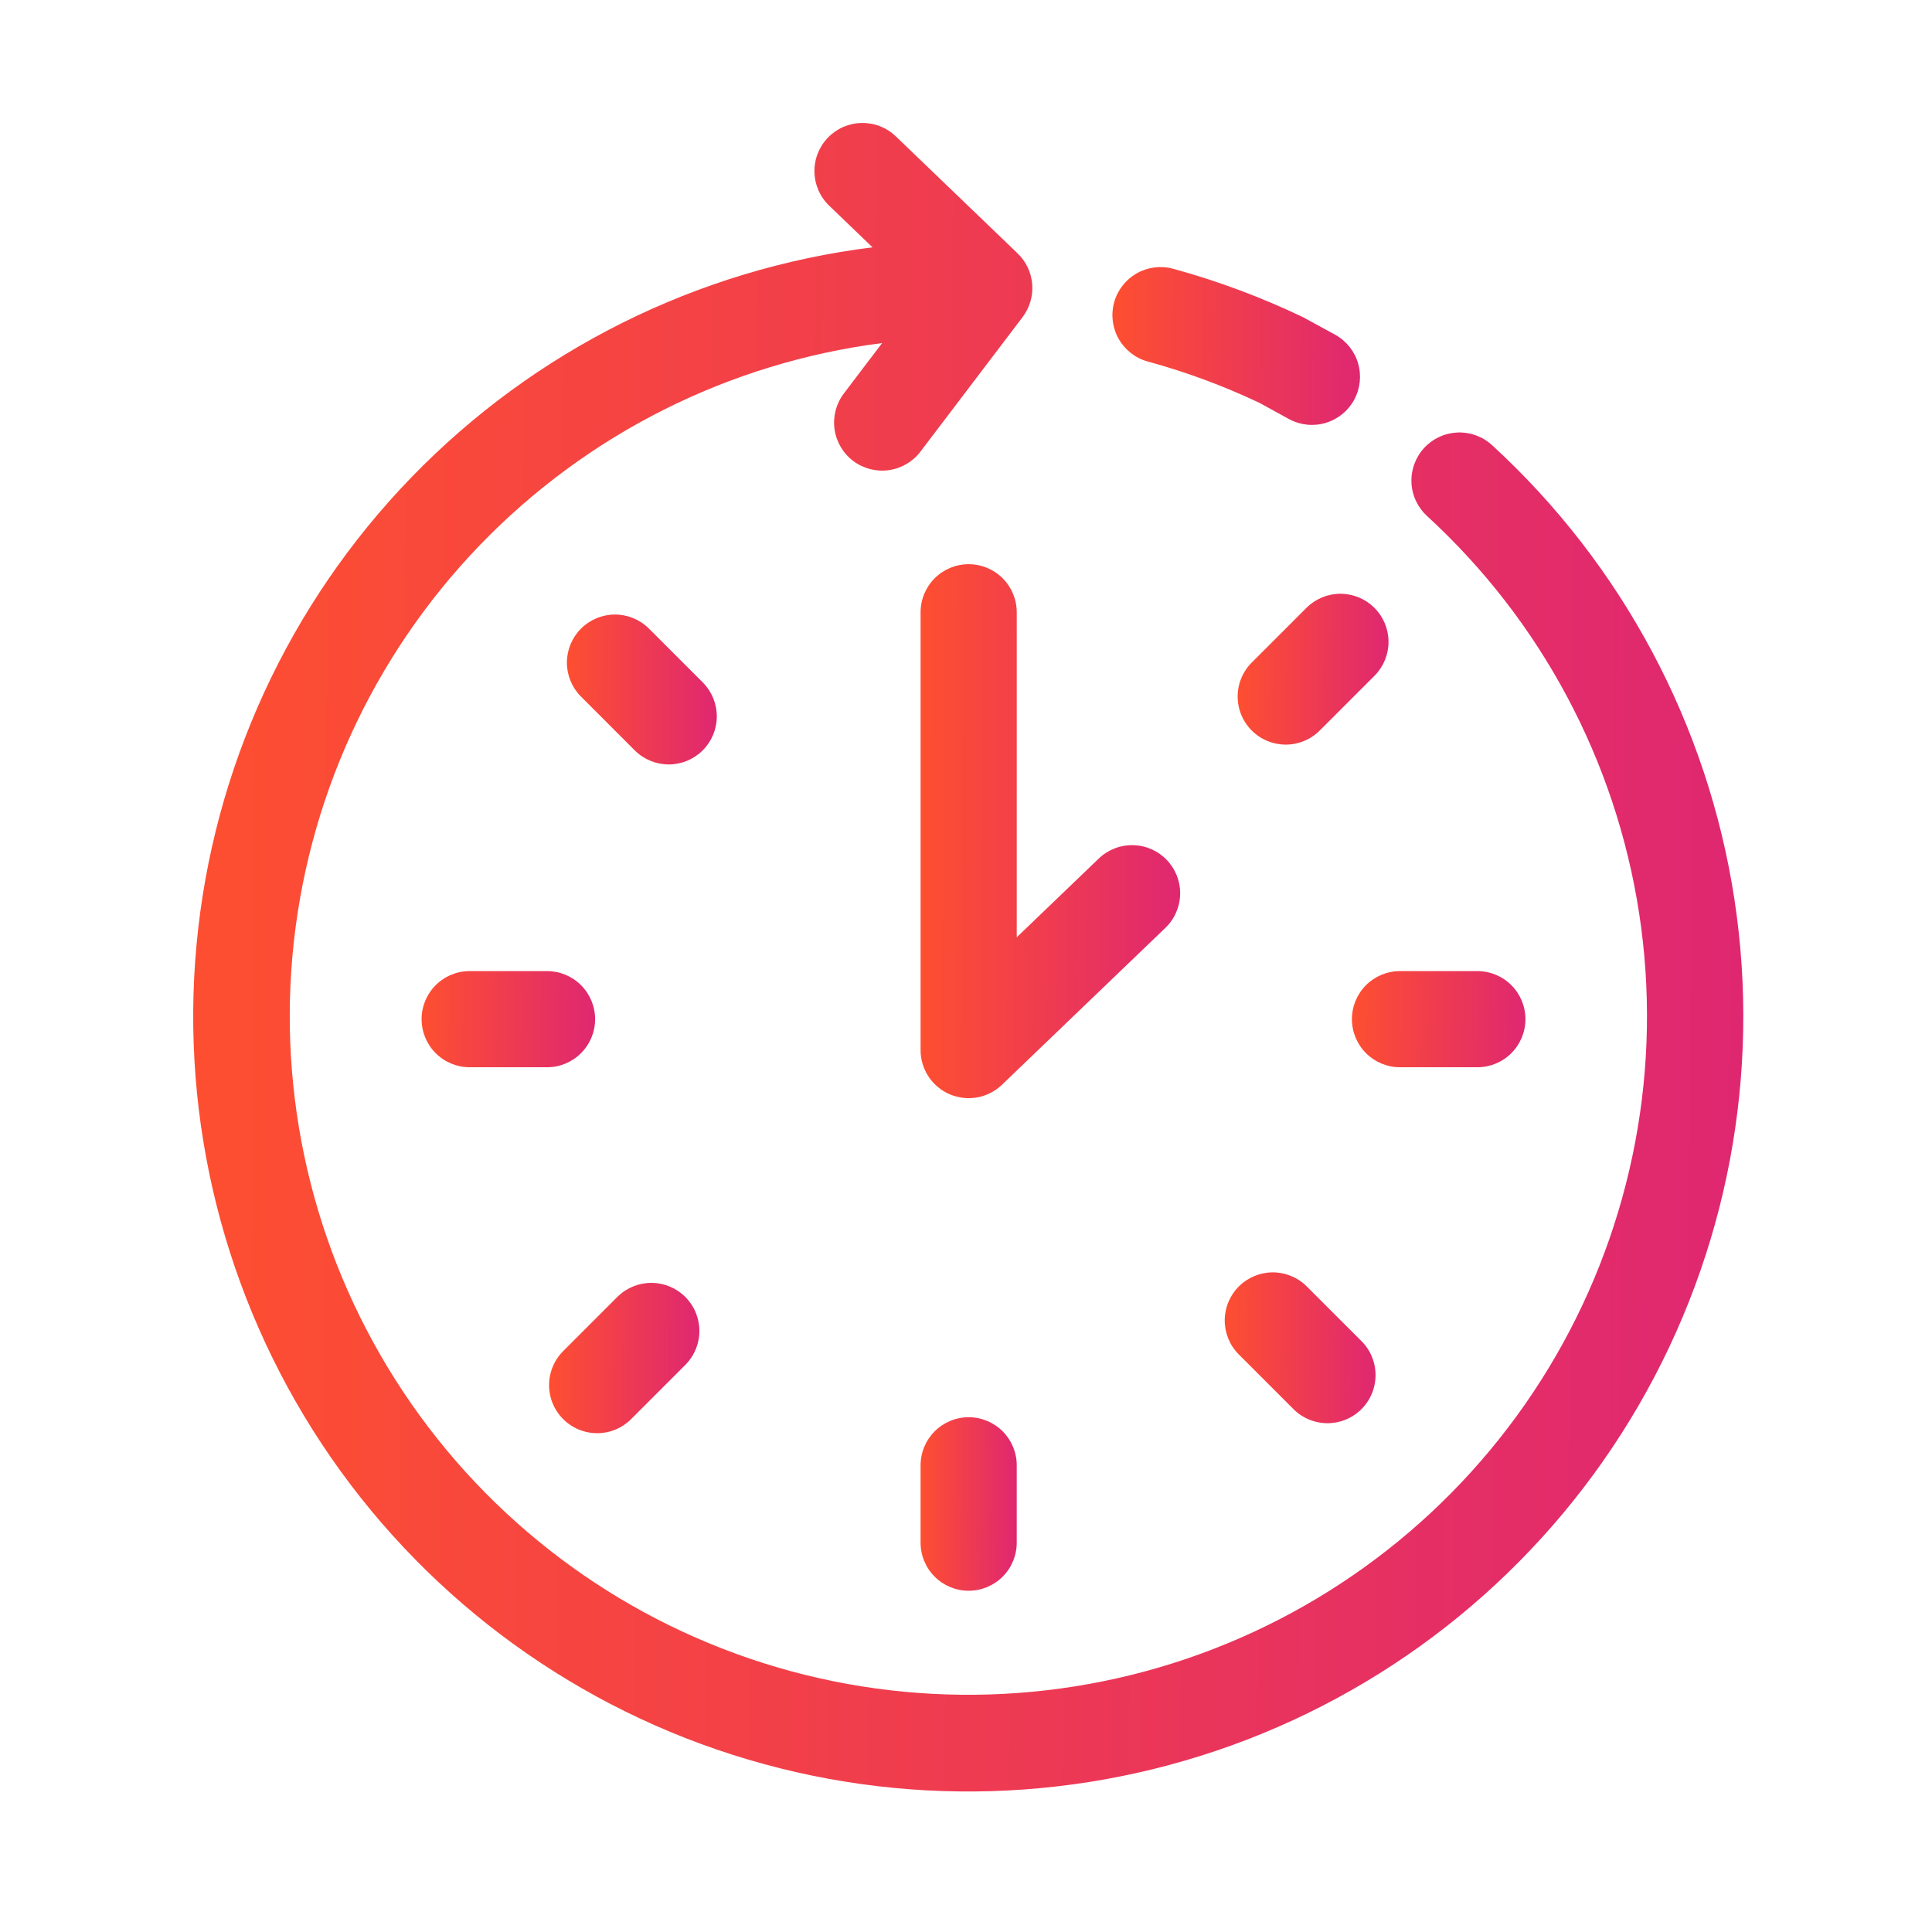
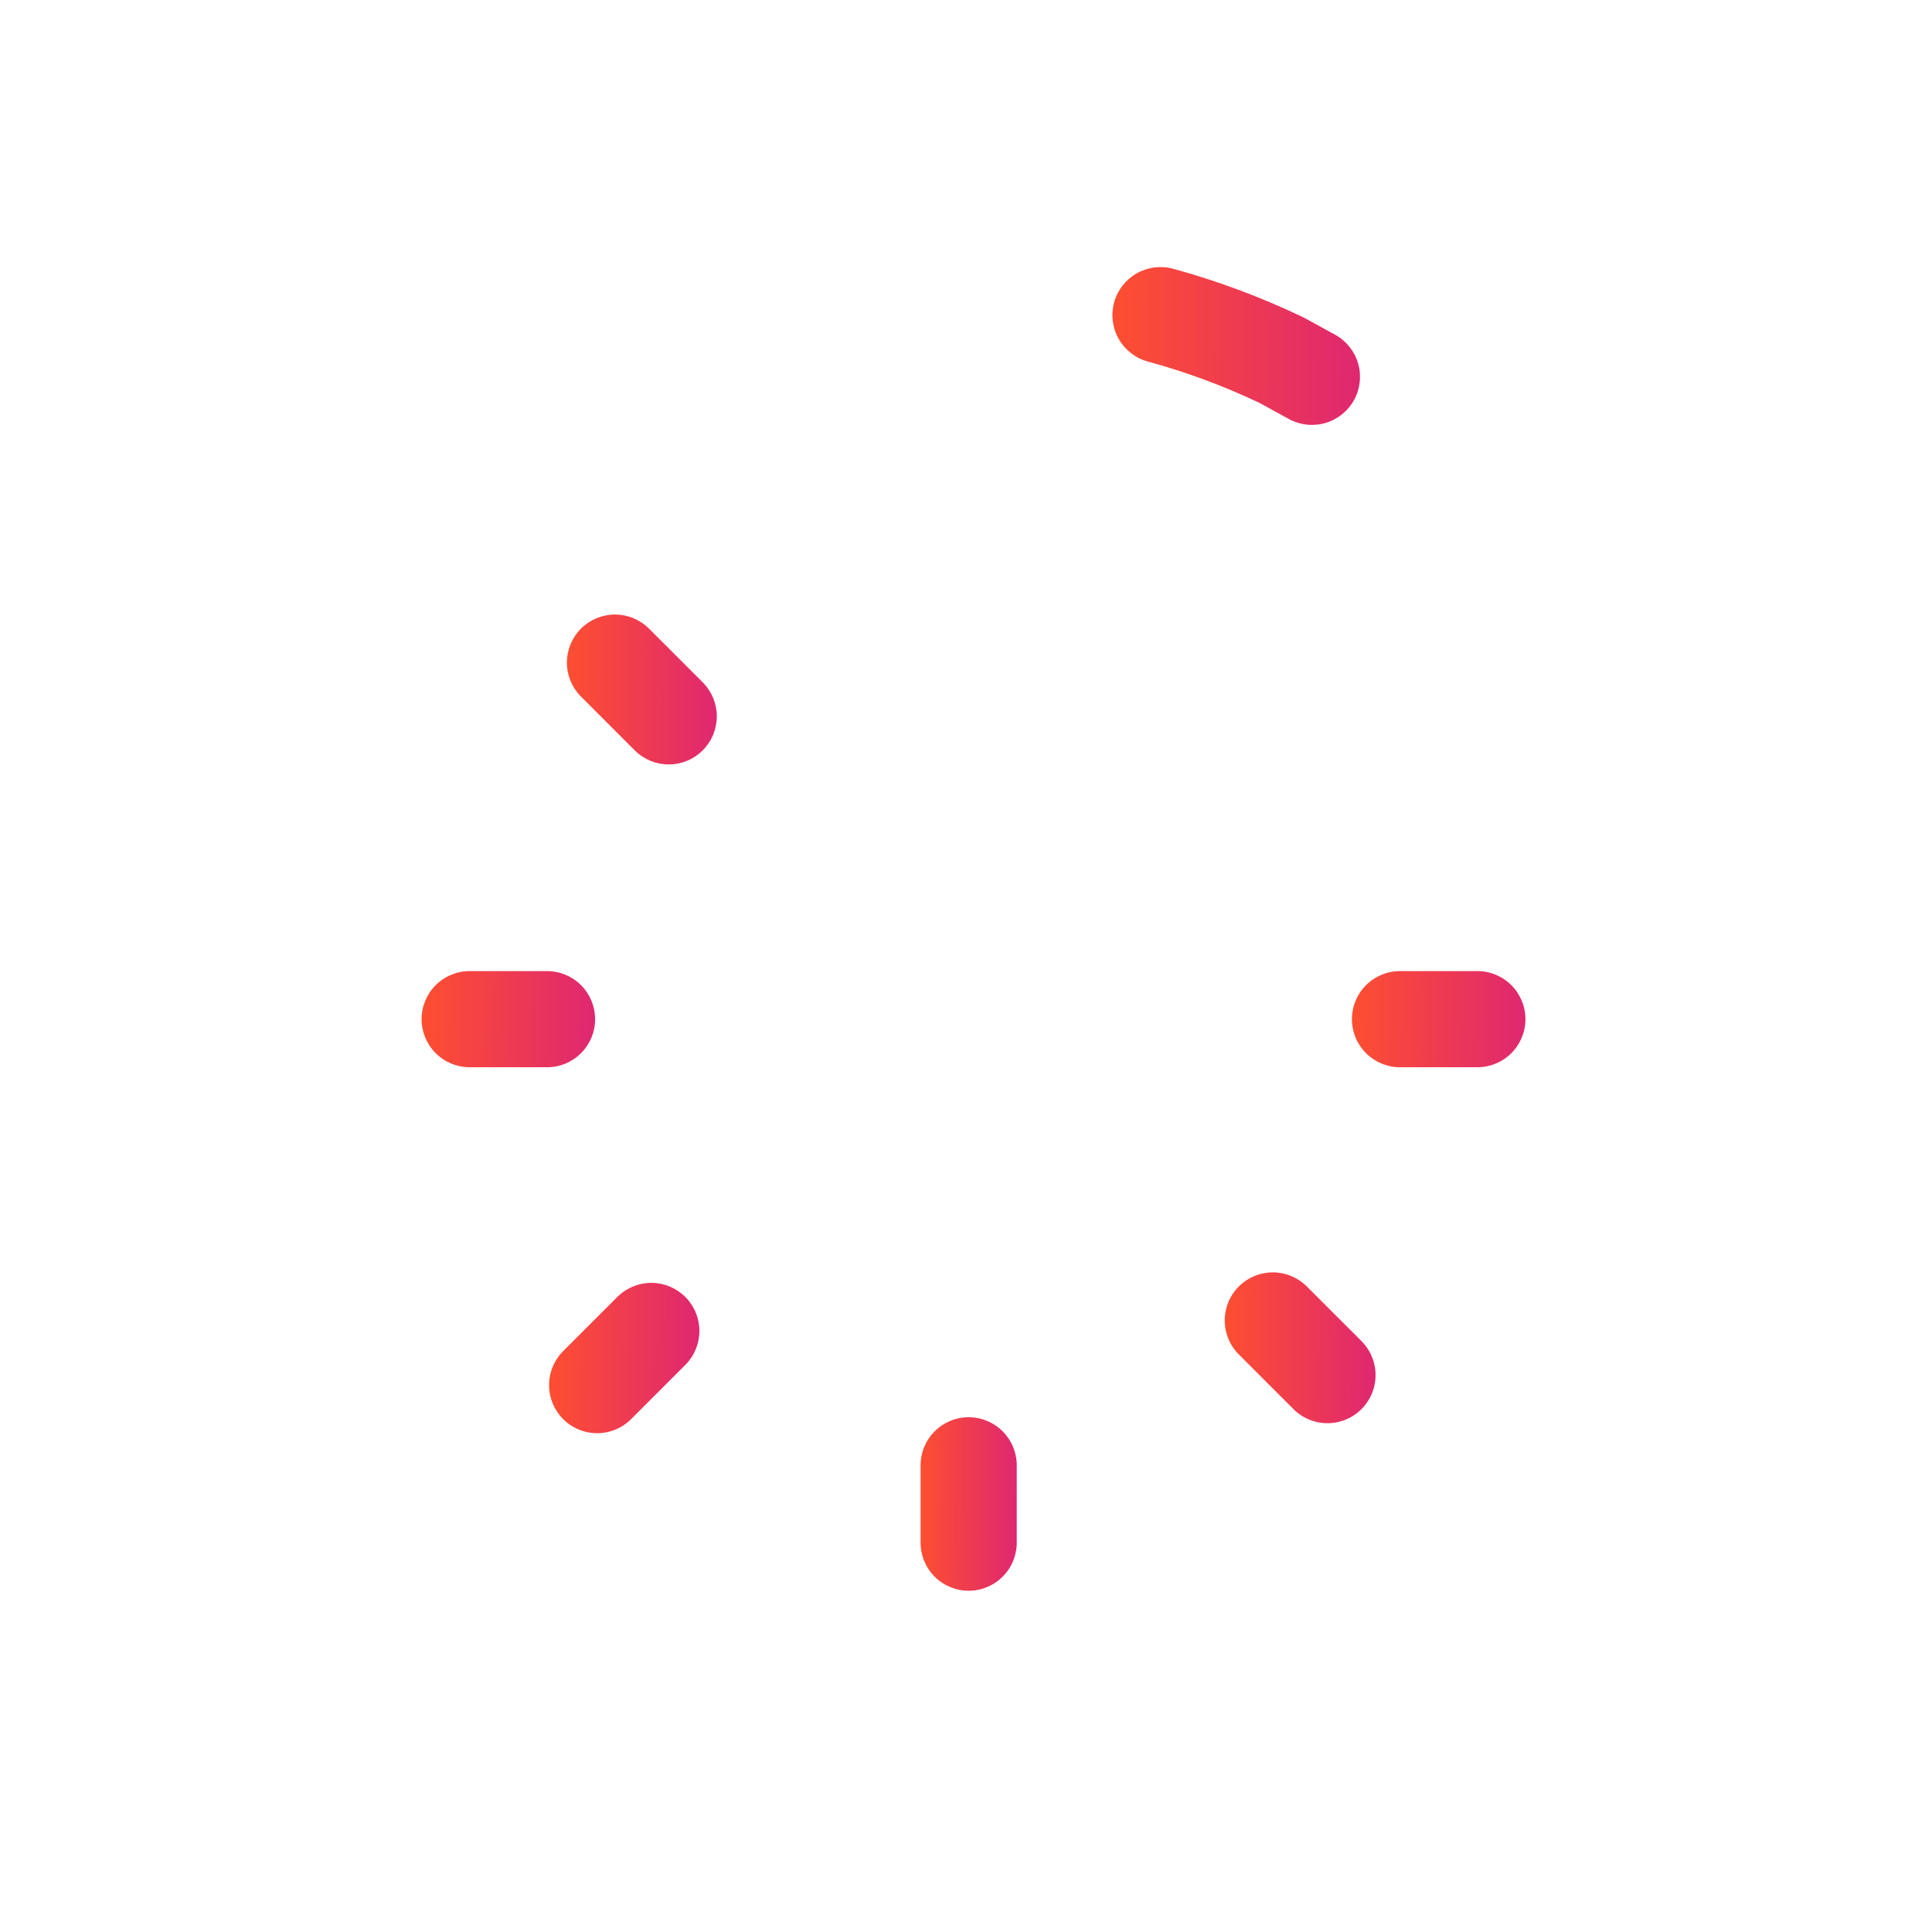
<svg xmlns="http://www.w3.org/2000/svg" width="110" height="110" viewBox="0 0 110 110" fill="none">
-   <path d="M57.889 34.861C57.889 34.135 57.601 33.438 57.087 32.925C56.574 32.411 55.878 32.123 55.152 32.123C54.425 32.123 53.729 32.411 53.216 32.925C52.703 33.438 52.414 34.135 52.414 34.861V59.787C52.414 60.323 52.572 60.848 52.867 61.296C53.163 61.744 53.584 62.095 54.078 62.306C54.572 62.516 55.117 62.577 55.645 62.48C56.173 62.383 56.661 62.134 57.048 61.762L66.351 52.831C66.875 52.328 67.177 51.638 67.192 50.912C67.207 50.186 66.933 49.484 66.43 48.961C65.927 48.437 65.237 48.134 64.511 48.12C63.785 48.105 63.083 48.379 62.559 48.882L57.889 53.365V34.861Z" fill="url(#paint0_linear_4177_7771)" />
-   <path d="M84.948 25.342C84.683 25.099 84.372 24.911 84.035 24.788C83.697 24.665 83.338 24.61 82.979 24.625C82.62 24.641 82.267 24.727 81.941 24.879C81.615 25.031 81.323 25.245 81.08 25.51C80.837 25.775 80.648 26.086 80.525 26.423C80.402 26.761 80.347 27.12 80.363 27.479C80.378 27.838 80.464 28.191 80.616 28.517C80.768 28.843 80.983 29.135 81.248 29.378C87.734 35.325 91.995 43.308 93.327 52.007C94.66 60.705 92.983 69.597 88.575 77.213C84.166 84.829 77.29 90.712 69.084 93.888C60.878 97.065 51.833 97.346 43.446 94.684C35.059 92.022 27.831 86.576 22.959 79.248C18.087 71.92 15.863 63.149 16.653 54.385C17.444 45.621 21.202 37.389 27.307 31.052C33.412 24.714 41.497 20.65 50.225 19.532L48.046 22.402C47.607 22.98 47.416 23.709 47.514 24.428C47.612 25.148 47.992 25.798 48.57 26.238C49.148 26.677 49.877 26.868 50.597 26.77C51.316 26.672 51.967 26.292 52.406 25.714L58.221 18.056C58.626 17.521 58.822 16.856 58.77 16.187C58.718 15.518 58.422 14.892 57.938 14.427L51.005 7.764C50.746 7.515 50.44 7.319 50.106 7.188C49.771 7.057 49.413 6.993 49.054 7.001C48.328 7.015 47.638 7.317 47.134 7.84C46.631 8.364 46.356 9.066 46.371 9.792C46.385 10.518 46.687 11.208 47.211 11.711L49.676 14.081C39.697 15.324 30.44 19.938 23.441 27.16C16.442 34.382 12.119 43.778 11.189 53.791C10.259 63.806 12.778 73.837 18.328 82.224C23.878 90.611 32.126 96.85 41.707 99.909C51.287 102.968 61.626 102.663 71.009 99.044C80.392 95.424 88.258 88.709 93.303 80.008C98.348 71.308 100.27 61.146 98.751 51.204C97.231 41.263 92.361 32.138 84.948 25.342Z" fill="url(#paint1_linear_4177_7771)" />
  <path d="M65.344 20.582C67.53 21.178 69.658 21.966 71.705 22.936L73.398 23.865C74.034 24.208 74.779 24.285 75.472 24.08C76.165 23.875 76.748 23.405 77.096 22.772C77.443 22.139 77.526 21.394 77.327 20.699C77.127 20.005 76.662 19.418 76.031 19.065L74.207 18.068C71.821 16.924 69.336 15.997 66.784 15.3C66.084 15.112 65.339 15.209 64.71 15.569C64.082 15.93 63.623 16.525 63.432 17.224C63.242 17.923 63.336 18.669 63.695 19.298C64.053 19.928 64.646 20.39 65.344 20.582Z" fill="url(#paint2_linear_4177_7771)" />
  <path d="M52.414 83.429V87.833C52.414 88.559 52.703 89.256 53.216 89.769C53.729 90.282 54.425 90.571 55.152 90.571C55.878 90.571 56.574 90.282 57.087 89.769C57.601 89.256 57.889 88.559 57.889 87.833V83.429C57.889 82.703 57.601 82.007 57.087 81.493C56.574 80.98 55.878 80.691 55.152 80.691C54.425 80.691 53.729 80.98 53.216 81.493C52.703 82.007 52.414 82.703 52.414 83.429Z" fill="url(#paint3_linear_4177_7771)" />
  <path d="M33.883 58.028C33.883 57.301 33.595 56.605 33.081 56.092C32.568 55.578 31.872 55.29 31.145 55.29H26.741C26.015 55.29 25.319 55.578 24.806 56.092C24.292 56.605 24.004 57.301 24.004 58.028C24.004 58.754 24.292 59.45 24.806 59.963C25.319 60.477 26.015 60.765 26.741 60.765H31.145C31.872 60.765 32.568 60.477 33.081 59.963C33.595 59.45 33.883 58.754 33.883 58.028Z" fill="url(#paint4_linear_4177_7771)" />
  <path d="M84.114 60.765C84.84 60.765 85.537 60.477 86.05 59.963C86.563 59.45 86.852 58.754 86.852 58.028C86.852 57.301 86.563 56.605 86.05 56.092C85.537 55.578 84.84 55.29 84.114 55.29H79.71C78.984 55.29 78.288 55.578 77.774 56.092C77.261 56.605 76.973 57.301 76.973 58.028C76.973 58.754 77.261 59.45 77.774 59.963C78.288 60.477 78.984 60.765 79.71 60.765H84.114Z" fill="url(#paint5_linear_4177_7771)" />
  <path d="M33.999 81.6C34.358 81.601 34.715 81.53 35.047 81.392C35.379 81.255 35.681 81.053 35.934 80.798L39.047 77.685C39.548 77.169 39.826 76.477 39.82 75.758C39.815 75.039 39.527 74.351 39.019 73.843C38.51 73.334 37.822 73.046 37.103 73.041C36.384 73.036 35.692 73.314 35.176 73.814L32.063 76.927C31.68 77.31 31.42 77.798 31.314 78.329C31.209 78.86 31.263 79.41 31.47 79.91C31.677 80.41 32.028 80.838 32.478 81.139C32.928 81.439 33.457 81.6 33.999 81.6Z" fill="url(#paint6_linear_4177_7771)" />
-   <path d="M74.412 34.58L71.298 37.693C71.037 37.946 70.83 38.248 70.687 38.581C70.544 38.915 70.47 39.274 70.467 39.637C70.464 40 70.534 40.359 70.671 40.695C70.809 41.031 71.012 41.336 71.269 41.593C71.525 41.849 71.83 42.052 72.166 42.19C72.502 42.328 72.862 42.397 73.225 42.395C73.588 42.392 73.946 42.317 74.28 42.174C74.614 42.032 74.916 41.824 75.169 41.564L78.283 38.451C78.784 37.935 79.062 37.243 79.056 36.524C79.051 35.805 78.763 35.117 78.255 34.608C77.746 34.1 77.058 33.812 76.34 33.807C75.621 33.801 74.928 34.079 74.412 34.58Z" fill="url(#paint7_linear_4177_7771)" />
  <path d="M40.036 38.877L36.922 35.763C36.406 35.262 35.713 34.984 34.995 34.989C34.276 34.995 33.587 35.283 33.079 35.791C32.571 36.299 32.283 36.987 32.277 37.706C32.272 38.425 32.55 39.118 33.051 39.633L36.165 42.748C36.681 43.25 37.373 43.529 38.093 43.524C38.813 43.519 39.502 43.231 40.01 42.722C40.519 42.214 40.807 41.525 40.812 40.805C40.817 40.086 40.538 39.393 40.036 38.877Z" fill="url(#paint8_linear_4177_7771)" />
  <path d="M74.375 73.217C73.859 72.716 73.167 72.438 72.448 72.443C71.729 72.449 71.041 72.737 70.532 73.245C70.024 73.754 69.736 74.442 69.731 75.16C69.725 75.879 70.003 76.572 70.504 77.088L73.617 80.201C73.869 80.461 74.171 80.668 74.505 80.811C74.839 80.954 75.198 81.028 75.561 81.031C75.923 81.034 76.283 80.964 76.619 80.827C76.955 80.689 77.26 80.486 77.517 80.23C77.773 79.973 77.976 79.668 78.114 79.332C78.251 78.996 78.321 78.636 78.318 78.273C78.316 77.91 78.241 77.552 78.098 77.218C77.956 76.884 77.748 76.582 77.488 76.329L74.375 73.217Z" fill="url(#paint9_linear_4177_7771)" />
  <defs>
    <linearGradient id="paint0_linear_4177_7771" x1="67.241" y1="50.668" x2="52.732" y2="50.629" gradientUnits="userSpaceOnUse">
      <stop stop-color="#DF2771" />
      <stop offset="1" stop-color="#FD4E32" />
    </linearGradient>
    <linearGradient id="paint1_linear_4177_7771" x1="99.545" y1="64.95" x2="12.901" y2="64.499" gradientUnits="userSpaceOnUse">
      <stop stop-color="#DF2771" />
      <stop offset="1" stop-color="#FD4E32" />
    </linearGradient>
    <linearGradient id="paint2_linear_4177_7771" x1="77.479" y1="20.688" x2="63.64" y2="20.566" gradientUnits="userSpaceOnUse">
      <stop stop-color="#DF2771" />
      <stop offset="1" stop-color="#FD4E32" />
    </linearGradient>
    <linearGradient id="paint3_linear_4177_7771" x1="57.907" y1="86.718" x2="52.532" y2="86.701" gradientUnits="userSpaceOnUse">
      <stop stop-color="#DF2771" />
      <stop offset="1" stop-color="#FD4E32" />
    </linearGradient>
    <linearGradient id="paint4_linear_4177_7771" x1="33.915" y1="58.63" x2="24.217" y2="58.532" gradientUnits="userSpaceOnUse">
      <stop stop-color="#DF2771" />
      <stop offset="1" stop-color="#FD4E32" />
    </linearGradient>
    <linearGradient id="paint5_linear_4177_7771" x1="86.884" y1="58.63" x2="77.186" y2="58.532" gradientUnits="userSpaceOnUse">
      <stop stop-color="#DF2771" />
      <stop offset="1" stop-color="#FD4E32" />
    </linearGradient>
    <linearGradient id="paint6_linear_4177_7771" x1="39.848" y1="78.262" x2="31.446" y2="78.215" gradientUnits="userSpaceOnUse">
      <stop stop-color="#DF2771" />
      <stop offset="1" stop-color="#FD4E32" />
    </linearGradient>
    <linearGradient id="paint7_linear_4177_7771" x1="79.085" y1="39.045" x2="70.652" y2="38.998" gradientUnits="userSpaceOnUse">
      <stop stop-color="#DF2771" />
      <stop offset="1" stop-color="#FD4E32" />
    </linearGradient>
    <linearGradient id="paint8_linear_4177_7771" x1="40.84" y1="40.196" x2="32.461" y2="40.149" gradientUnits="userSpaceOnUse">
      <stop stop-color="#DF2771" />
      <stop offset="1" stop-color="#FD4E32" />
    </linearGradient>
    <linearGradient id="paint9_linear_4177_7771" x1="78.346" y1="77.682" x2="69.915" y2="77.635" gradientUnits="userSpaceOnUse">
      <stop stop-color="#DF2771" />
      <stop offset="1" stop-color="#FD4E32" />
    </linearGradient>
  </defs>
</svg>